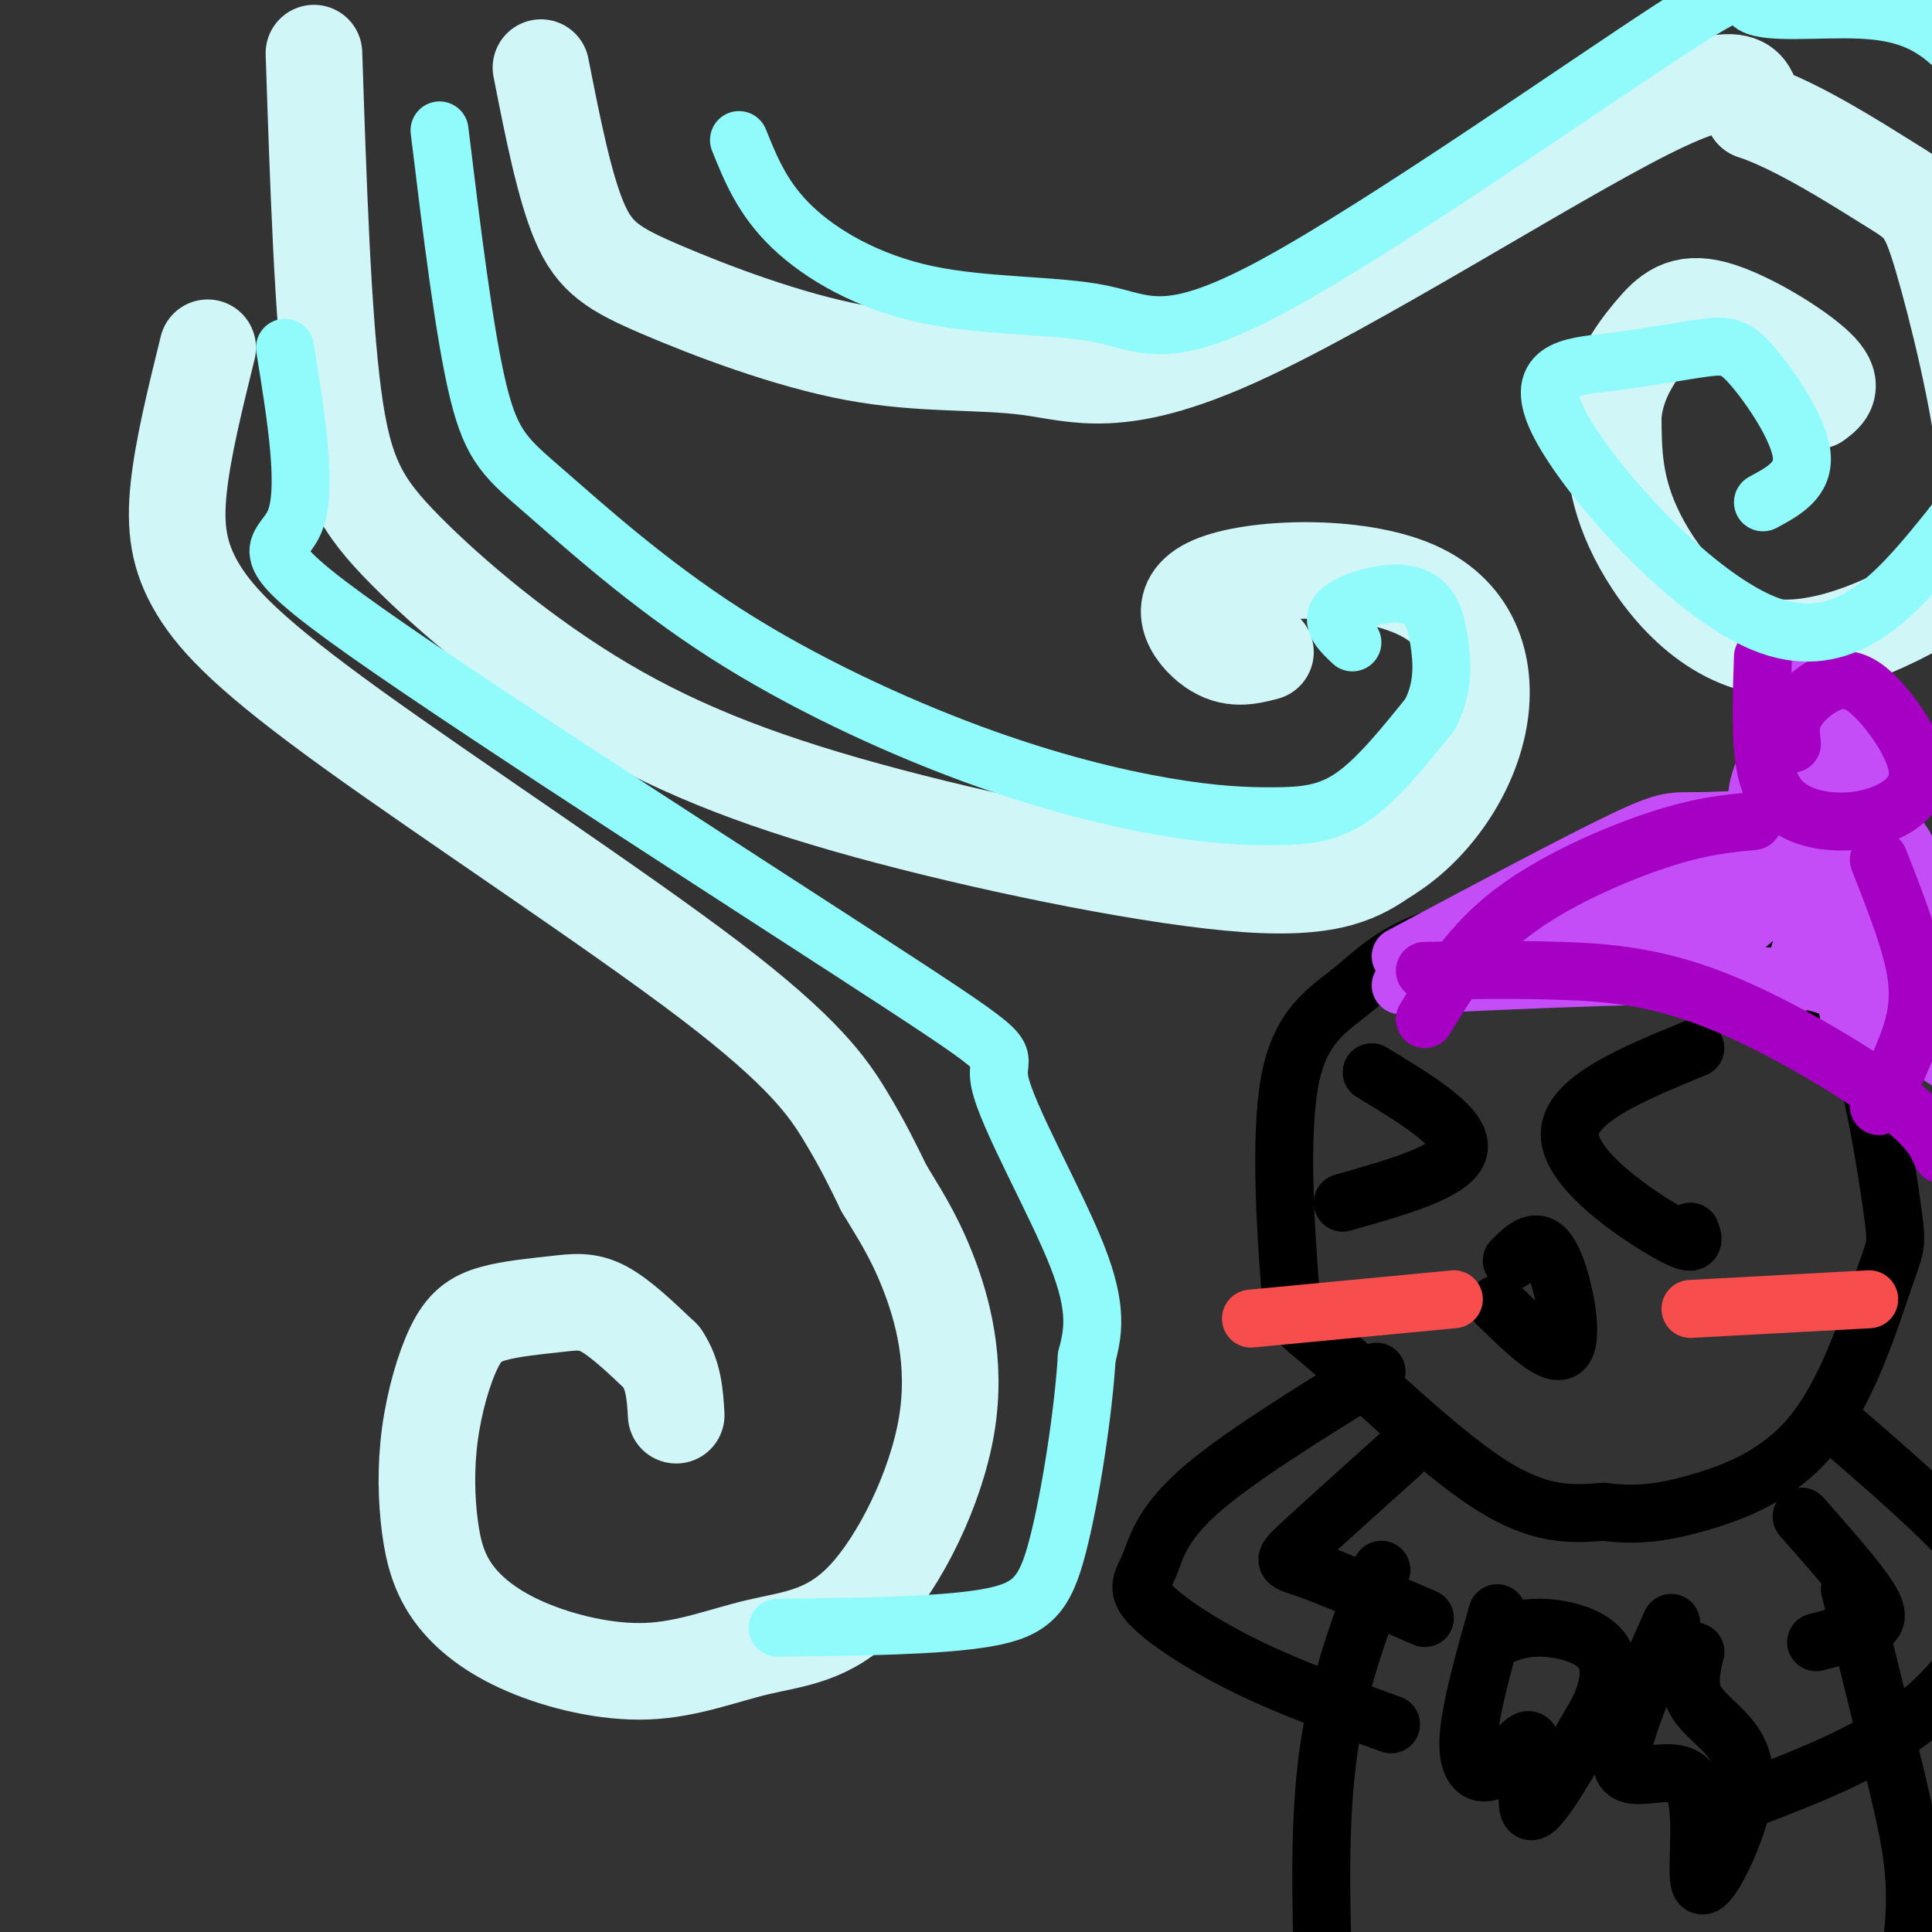
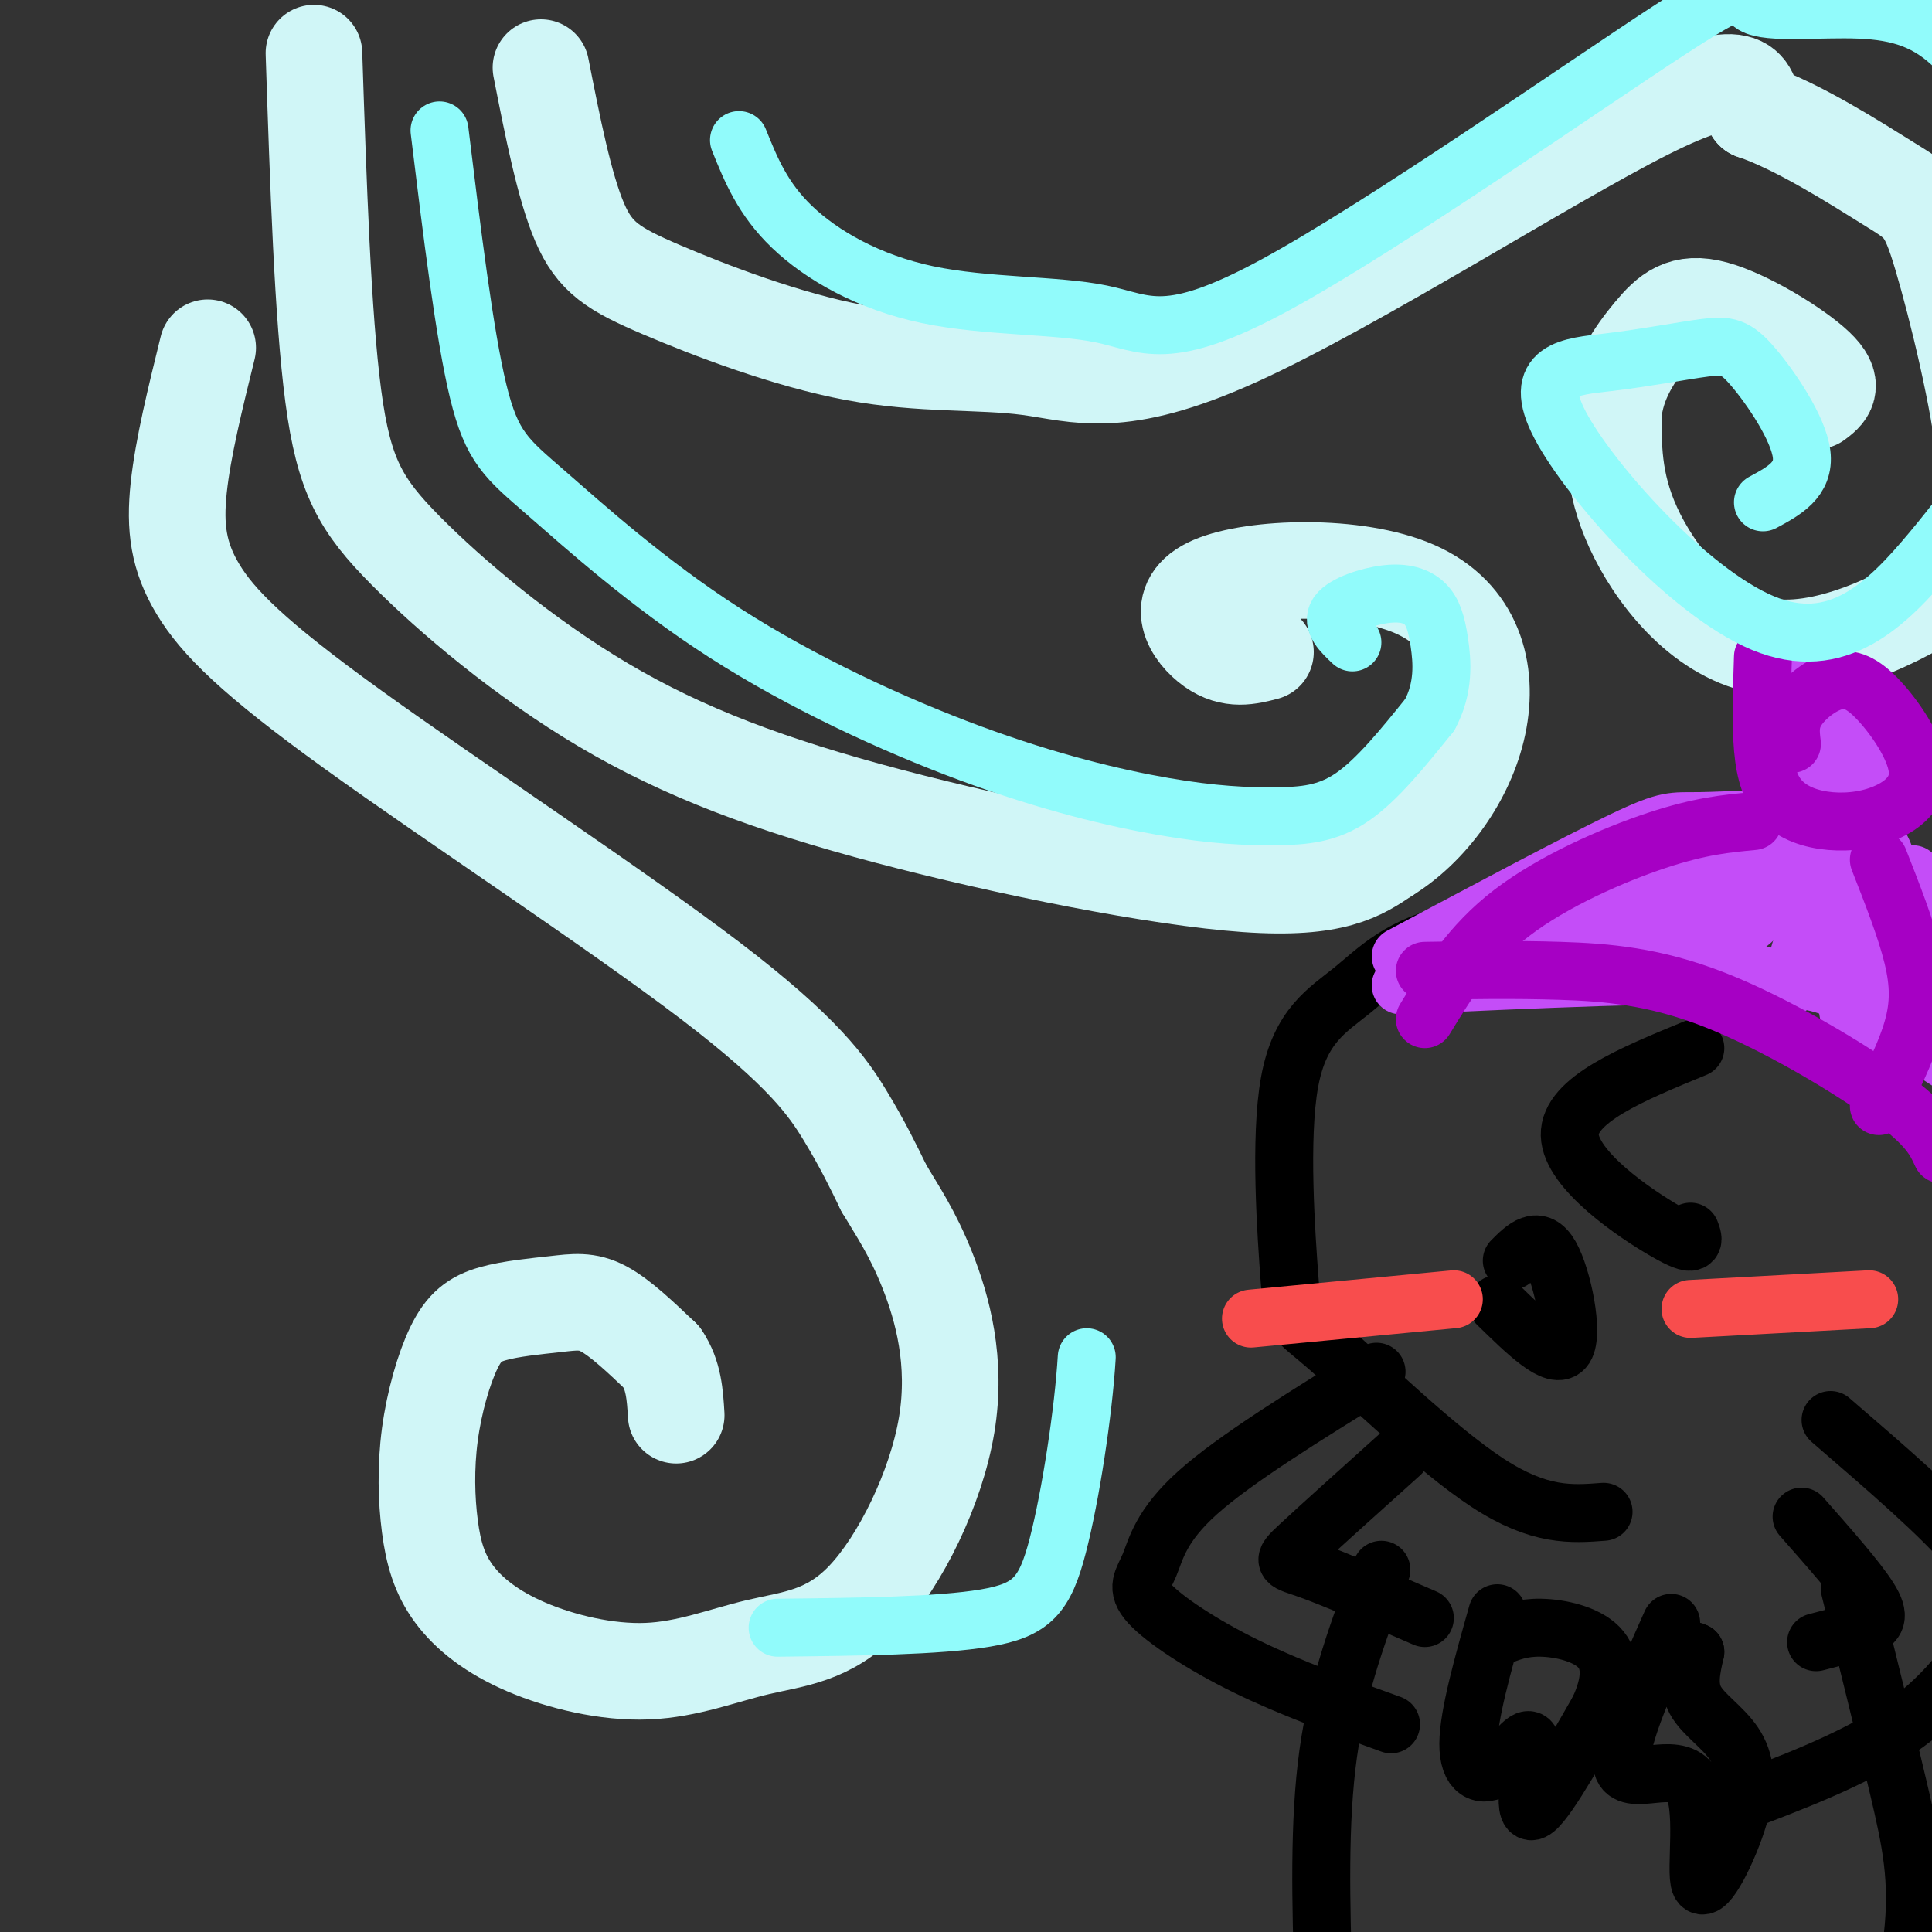
<svg xmlns="http://www.w3.org/2000/svg" viewBox="0 0 400 400" version="1.1">
  <rect x="0" y="0" width="400" height="400" fill="#333333" stroke="none" />
  <g fill="none" stroke="#D0F6F7" stroke-width="20" stroke-linecap="round" stroke-linejoin="round">
    <path d="M43,72c-2.562,10.390 -5.125,20.779 -6,29c-0.875,8.221 -0.063,14.272 4,21c4.063,6.728 11.378,14.133 32,29c20.622,14.867 54.552,37.195 74,52c19.448,14.805 24.414,22.087 28,28c3.586,5.913 5.793,10.456 8,15" />
    <path d="M183,246c2.833,4.777 5.914,9.221 9,17c3.086,7.779 6.177,18.893 4,32c-2.177,13.107 -9.621,28.206 -17,36c-7.379,7.794 -14.691,8.282 -22,10c-7.309,1.718 -14.613,4.665 -23,5c-8.387,0.335 -17.855,-1.942 -25,-5c-7.145,-3.058 -11.966,-6.895 -15,-11c-3.034,-4.105 -4.282,-8.476 -5,-14c-0.718,-5.524 -0.907,-12.202 0,-19c0.907,-6.798 2.912,-13.717 5,-18c2.088,-4.283 4.261,-5.932 8,-7c3.739,-1.068 9.045,-1.557 13,-2c3.955,-0.443 6.559,-0.841 10,1c3.441,1.841 7.721,5.920 12,10" />
    <path d="M137,281c2.500,3.667 2.750,7.833 3,12" />
    <path d="M65,11c0.903,27.201 1.805,54.402 4,71c2.195,16.598 5.682,22.594 15,32c9.318,9.406 24.467,22.222 41,32c16.533,9.778 34.451,16.517 59,23c24.549,6.483 55.728,12.709 74,14c18.272,1.291 23.636,-2.355 29,-6" />
    <path d="M287,177c8.906,-5.415 16.671,-15.954 19,-27c2.329,-11.046 -0.778,-22.600 -13,-28c-12.222,-5.400 -33.560,-4.646 -42,-1c-8.440,3.646 -3.983,10.185 0,13c3.983,2.815 7.491,1.908 11,1" />
    <path d="M112,14c2.424,12.323 4.849,24.647 8,32c3.151,7.353 7.029,9.737 17,14c9.971,4.263 26.037,10.405 40,13c13.963,2.595 25.825,1.644 36,3c10.175,1.356 18.662,5.019 43,-6c24.338,-11.019 64.525,-36.720 85,-47c20.475,-10.280 21.237,-5.140 22,0" />
    <path d="M363,23c9.236,3.101 21.327,10.853 28,15c6.673,4.147 7.928,4.687 11,15c3.072,10.313 7.962,30.398 9,42c1.038,11.602 -1.774,14.719 -2,17c-0.226,2.281 2.135,3.725 -5,9c-7.135,5.275 -23.767,14.382 -37,13c-13.233,-1.382 -23.067,-13.252 -28,-23c-4.933,-9.748 -4.967,-17.374 -5,-25" />
    <path d="M334,86c0.585,-7.246 4.549,-12.860 8,-17c3.451,-4.140 6.391,-6.807 13,-5c6.609,1.807 16.888,8.088 21,12c4.112,3.912 2.056,5.456 0,7" />
  </g>
  <g fill="none" stroke="#000000" stroke-width="12" stroke-linecap="round" stroke-linejoin="round">
-     <path d="M284,222c9.500,5.750 19.000,11.500 18,16c-1.000,4.500 -12.500,7.750 -24,11" />
    <path d="M351,217c-13.089,5.378 -26.178,10.756 -26,18c0.178,7.244 13.622,16.356 20,20c6.378,3.644 5.689,1.822 5,0" />
    <path d="M354,190c-19.880,0.167 -39.759,0.335 -52,3c-12.241,2.665 -16.843,7.829 -22,12c-5.157,4.171 -10.868,7.350 -13,19c-2.132,11.650 -0.685,31.772 0,41c0.685,9.228 0.607,7.561 8,14c7.393,6.439 22.255,20.982 33,28c10.745,7.018 17.372,6.509 24,6" />
-     <path d="M332,313c7.001,0.910 12.504,0.186 20,-2c7.496,-2.186 16.986,-5.834 24,-15c7.014,-9.166 11.551,-23.851 14,-31c2.449,-7.149 2.811,-6.762 2,-13c-0.811,-6.238 -2.795,-19.103 -5,-28c-2.205,-8.897 -4.630,-13.828 -11,-18c-6.370,-4.172 -16.685,-7.586 -27,-11" />
    <path d="M310,270c6.067,5.933 12.133,11.867 14,9c1.867,-2.867 -0.467,-14.533 -3,-19c-2.533,-4.467 -5.267,-1.733 -8,1" />
    <path d="M285,284c-14.617,9.026 -29.234,18.051 -37,25c-7.766,6.949 -8.679,11.821 -10,15c-1.321,3.179 -3.048,4.663 0,8c3.048,3.337 10.871,8.525 20,13c9.129,4.475 19.565,8.238 30,12" />
    <path d="M379,294c11.589,9.988 23.179,19.976 29,27c5.821,7.024 5.875,11.083 3,17c-2.875,5.917 -8.679,13.690 -18,20c-9.321,6.310 -22.161,11.155 -35,16" />
    <path d="M310,334c-2.981,10.549 -5.962,21.097 -6,27c-0.038,5.903 2.866,7.159 6,5c3.134,-2.159 6.498,-7.735 7,-5c0.502,2.735 -1.856,13.781 0,14c1.856,0.219 7.928,-10.391 14,-21" />
    <path d="M331,354c2.774,-5.929 2.708,-10.250 0,-13c-2.708,-2.750 -8.060,-3.929 -12,-4c-3.940,-0.071 -6.470,0.964 -9,2" />
    <path d="M346,336c-5.814,13.062 -11.628,26.124 -10,30c1.628,3.876 10.697,-1.435 14,3c3.303,4.435 0.838,18.617 2,21c1.162,2.383 5.951,-7.031 8,-14c2.049,-6.969 1.359,-11.492 -1,-15c-2.359,-3.508 -6.388,-6.002 -8,-9c-1.612,-2.998 -0.806,-6.499 0,-10" />
    <path d="M351,342c-1.333,-1.000 -4.667,1.500 -8,4" />
    <path d="M286,325c-4.500,11.833 -9.000,23.667 -11,38c-2.000,14.333 -1.500,31.167 -1,48" />
    <path d="M383,329c3.667,14.844 7.333,29.689 10,41c2.667,11.311 4.333,19.089 3,31c-1.333,11.911 -5.667,27.956 -10,44" />
    <path d="M290,301c-8.556,7.689 -17.111,15.378 -21,19c-3.889,3.622 -3.111,3.178 2,5c5.111,1.822 14.556,5.911 24,10" />
    <path d="M373,314c5.800,6.578 11.600,13.156 14,17c2.400,3.844 1.400,4.956 -1,6c-2.400,1.044 -6.200,2.022 -10,3" />
  </g>
  <g fill="none" stroke="#F84D4D" stroke-width="12" stroke-linecap="round" stroke-linejoin="round">
    <path d="M259,273c0.000,0.000 42.000,-4.000 42,-4" />
    <path d="M350,271c0.000,0.000 37.000,-2.000 37,-2" />
  </g>
  <g fill="none" stroke="#C44DF8" stroke-width="12" stroke-linecap="round" stroke-linejoin="round">
    <path d="M290,198c18.250,-9.726 36.500,-19.452 46,-24c9.500,-4.548 10.250,-3.917 16,-4c5.750,-0.083 16.500,-0.881 23,0c6.500,0.881 8.750,3.440 11,6" />
-     <path d="M391,224c3.000,-17.000 6.000,-34.000 5,-43c-1.000,-9.000 -6.000,-10.000 -11,-11" />
+     <path d="M391,224c3.000,-17.000 6.000,-34.000 5,-43" />
    <path d="M290,204c28.667,-1.289 57.333,-2.578 73,-2c15.667,0.578 18.333,3.022 24,7c5.667,3.978 14.333,9.489 23,15" />
    <path d="M382,173c-5.199,-6.651 -10.398,-13.303 -13,-18c-2.602,-4.697 -2.608,-7.440 -1,-10c1.608,-2.560 4.828,-4.938 8,-5c3.172,-0.062 6.295,2.193 9,5c2.705,2.807 4.993,6.165 6,11c1.007,4.835 0.733,11.148 -2,14c-2.733,2.852 -7.924,2.243 -11,0c-3.076,-2.243 -4.038,-6.122 -5,-10" />
    <path d="M368,186c-31.911,7.244 -63.822,14.489 -56,13c7.822,-1.489 55.378,-11.711 65,-14c9.622,-2.289 -18.689,3.356 -47,9" />
    <path d="M330,194c-12.349,3.555 -19.722,7.943 -7,2c12.722,-5.943 45.541,-22.215 40,-22c-5.541,0.215 -49.440,16.919 -55,19c-5.560,2.081 27.220,-10.459 60,-23" />
    <path d="M368,170c11.471,-3.484 10.148,-0.695 10,-1c-0.148,-0.305 0.877,-3.703 3,3c2.123,6.703 5.342,23.508 6,24c0.658,0.492 -1.246,-15.329 -7,-17c-5.754,-1.671 -15.358,10.808 -19,13c-3.642,2.192 -1.321,-5.904 1,-14" />
    <path d="M362,178c3.643,-4.157 12.251,-7.551 2,-5c-10.251,2.551 -39.360,11.045 -38,11c1.360,-0.045 33.189,-8.631 48,-12c14.811,-3.369 12.603,-1.523 13,0c0.397,1.523 3.399,2.721 4,9c0.601,6.279 -1.200,17.640 -3,29" />
    <path d="M388,210c-0.571,7.244 -0.498,10.853 0,3c0.498,-7.853 1.422,-27.167 1,-25c-0.422,2.167 -2.191,25.814 -4,28c-1.809,2.186 -3.660,-17.090 -5,-24c-1.340,-6.910 -2.170,-1.455 -3,4" />
    <path d="M377,196c-1.000,-0.267 -2.000,-2.933 -3,-2c-1.000,0.933 -2.000,5.467 -3,10" />
-     <path d="M375,142c-4.037,6.560 -8.075,13.121 -10,18c-1.925,4.879 -1.739,8.078 2,10c3.739,1.922 11.029,2.567 15,-1c3.971,-3.567 4.622,-11.345 4,-16c-0.622,-4.655 -2.517,-6.186 -6,-6c-3.483,0.186 -8.553,2.088 -11,5c-2.447,2.912 -2.271,6.832 -1,10c1.271,3.168 3.635,5.584 6,8" />
    <path d="M374,170c3.796,-2.799 10.285,-13.797 8,-16c-2.285,-2.203 -13.344,4.389 -15,7c-1.656,2.611 6.093,1.241 10,-2c3.907,-3.241 3.974,-8.355 3,-8c-0.974,0.355 -2.987,6.177 -5,12" />
  </g>
  <g fill="none" stroke="#A600C4" stroke-width="12" stroke-linecap="round" stroke-linejoin="round">
    <path d="M365,136c-0.230,6.910 -0.461,13.820 0,19c0.461,5.180 1.613,8.630 4,11c2.387,2.370 6.008,3.660 10,4c3.992,0.340 8.355,-0.270 12,-2c3.645,-1.730 6.573,-4.580 6,-9c-0.573,-4.420 -4.649,-10.412 -8,-14c-3.351,-3.588 -5.979,-4.774 -9,-4c-3.021,0.774 -6.435,3.507 -8,6c-1.565,2.493 -1.283,4.747 -1,7" />
    <path d="M363,170c-5.511,0.511 -11.022,1.022 -20,4c-8.978,2.978 -21.422,8.422 -30,15c-8.578,6.578 -13.289,14.289 -18,22" />
    <path d="M389,178c2.800,7.133 5.600,14.267 7,20c1.400,5.733 1.400,10.067 0,15c-1.400,4.933 -4.200,10.467 -7,16" />
    <path d="M295,201c9.220,-0.155 18.440,-0.310 28,0c9.560,0.310 19.458,1.083 32,6c12.542,4.917 27.726,13.976 36,20c8.274,6.024 9.637,9.012 11,12" />
  </g>
  <g fill="none" stroke="#91FBFB" stroke-width="12" stroke-linecap="round" stroke-linejoin="round">
-     <path d="M59,72c2.385,14.731 4.771,29.462 2,36c-2.771,6.538 -10.698,4.882 15,23c25.698,18.118 85.022,56.011 111,73c25.978,16.989 18.609,13.074 20,20c1.391,6.926 11.540,24.693 16,36c4.460,11.307 3.230,16.153 2,21" />
    <path d="M225,281c-0.667,11.202 -3.333,28.708 -6,39c-2.667,10.292 -5.333,13.369 -15,15c-9.667,1.631 -26.333,1.815 -43,2" />
    <path d="M91,27c2.579,21.144 5.159,42.289 8,54c2.841,11.711 5.944,13.990 14,21c8.056,7.010 21.067,18.752 37,29c15.933,10.248 34.789,19.003 51,25c16.211,5.997 29.778,9.236 40,11c10.222,1.764 17.098,2.052 23,2c5.902,-0.052 10.829,-0.443 16,-4c5.171,-3.557 10.585,-10.278 16,-17" />
    <path d="M296,148c3.026,-5.586 2.590,-11.052 2,-15c-0.590,-3.948 -1.333,-6.378 -3,-8c-1.667,-1.622 -4.256,-2.437 -8,-2c-3.744,0.437 -8.641,2.125 -10,4c-1.359,1.875 0.821,3.938 3,6" />
    <path d="M153,29c2.449,6.080 4.899,12.160 11,18c6.101,5.840 15.854,11.441 28,14c12.146,2.559 26.684,2.076 36,4c9.316,1.924 13.411,6.253 36,-6c22.589,-12.253 63.671,-41.090 82,-53c18.329,-11.910 13.906,-6.893 17,-5c3.094,1.893 13.705,0.662 22,1c8.295,0.338 14.275,2.245 20,8c5.725,5.755 11.195,15.357 15,24c3.805,8.643 5.944,16.327 6,24c0.056,7.673 -1.972,15.337 -4,23" />
    <path d="M422,81c-4.183,9.509 -12.640,21.780 -22,33c-9.360,11.220 -19.621,21.388 -35,15c-15.379,-6.388 -35.875,-29.330 -42,-41c-6.125,-11.670 2.121,-12.066 10,-13c7.879,-0.934 15.390,-2.405 20,-3c4.610,-0.595 6.318,-0.314 10,4c3.682,4.314 9.338,12.661 10,18c0.662,5.339 -3.669,7.669 -8,10" />
  </g>
</svg>